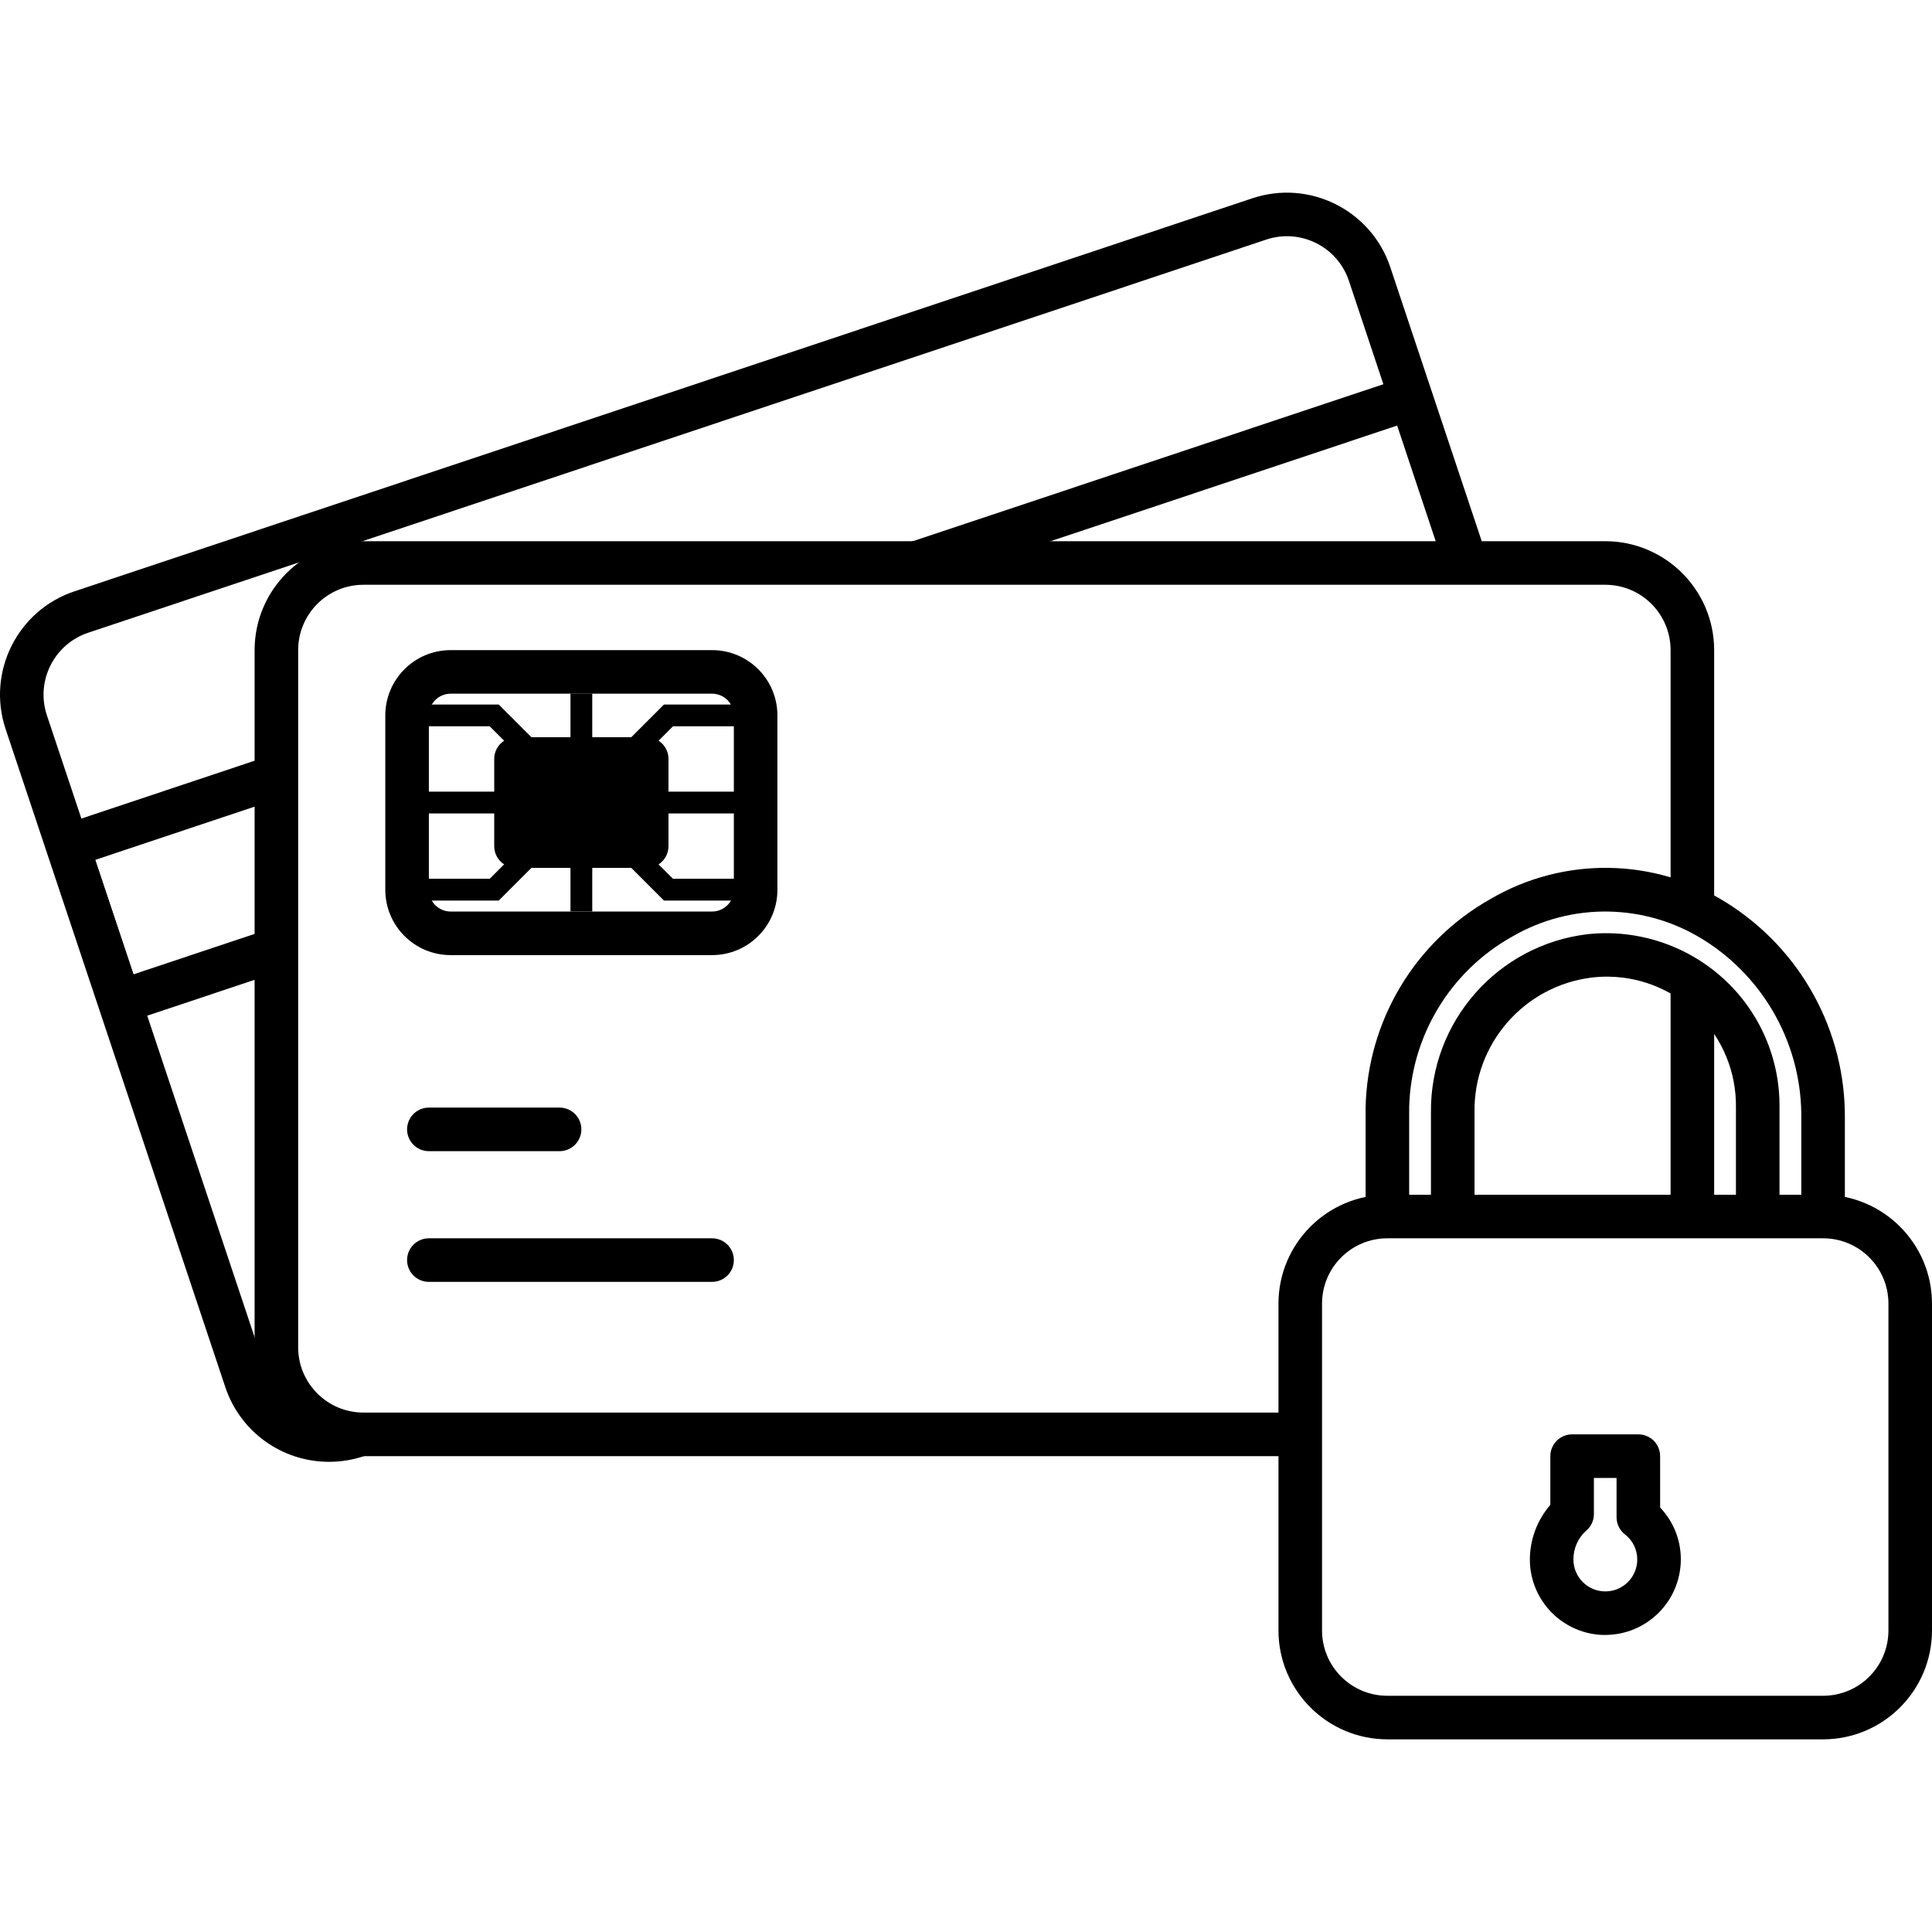
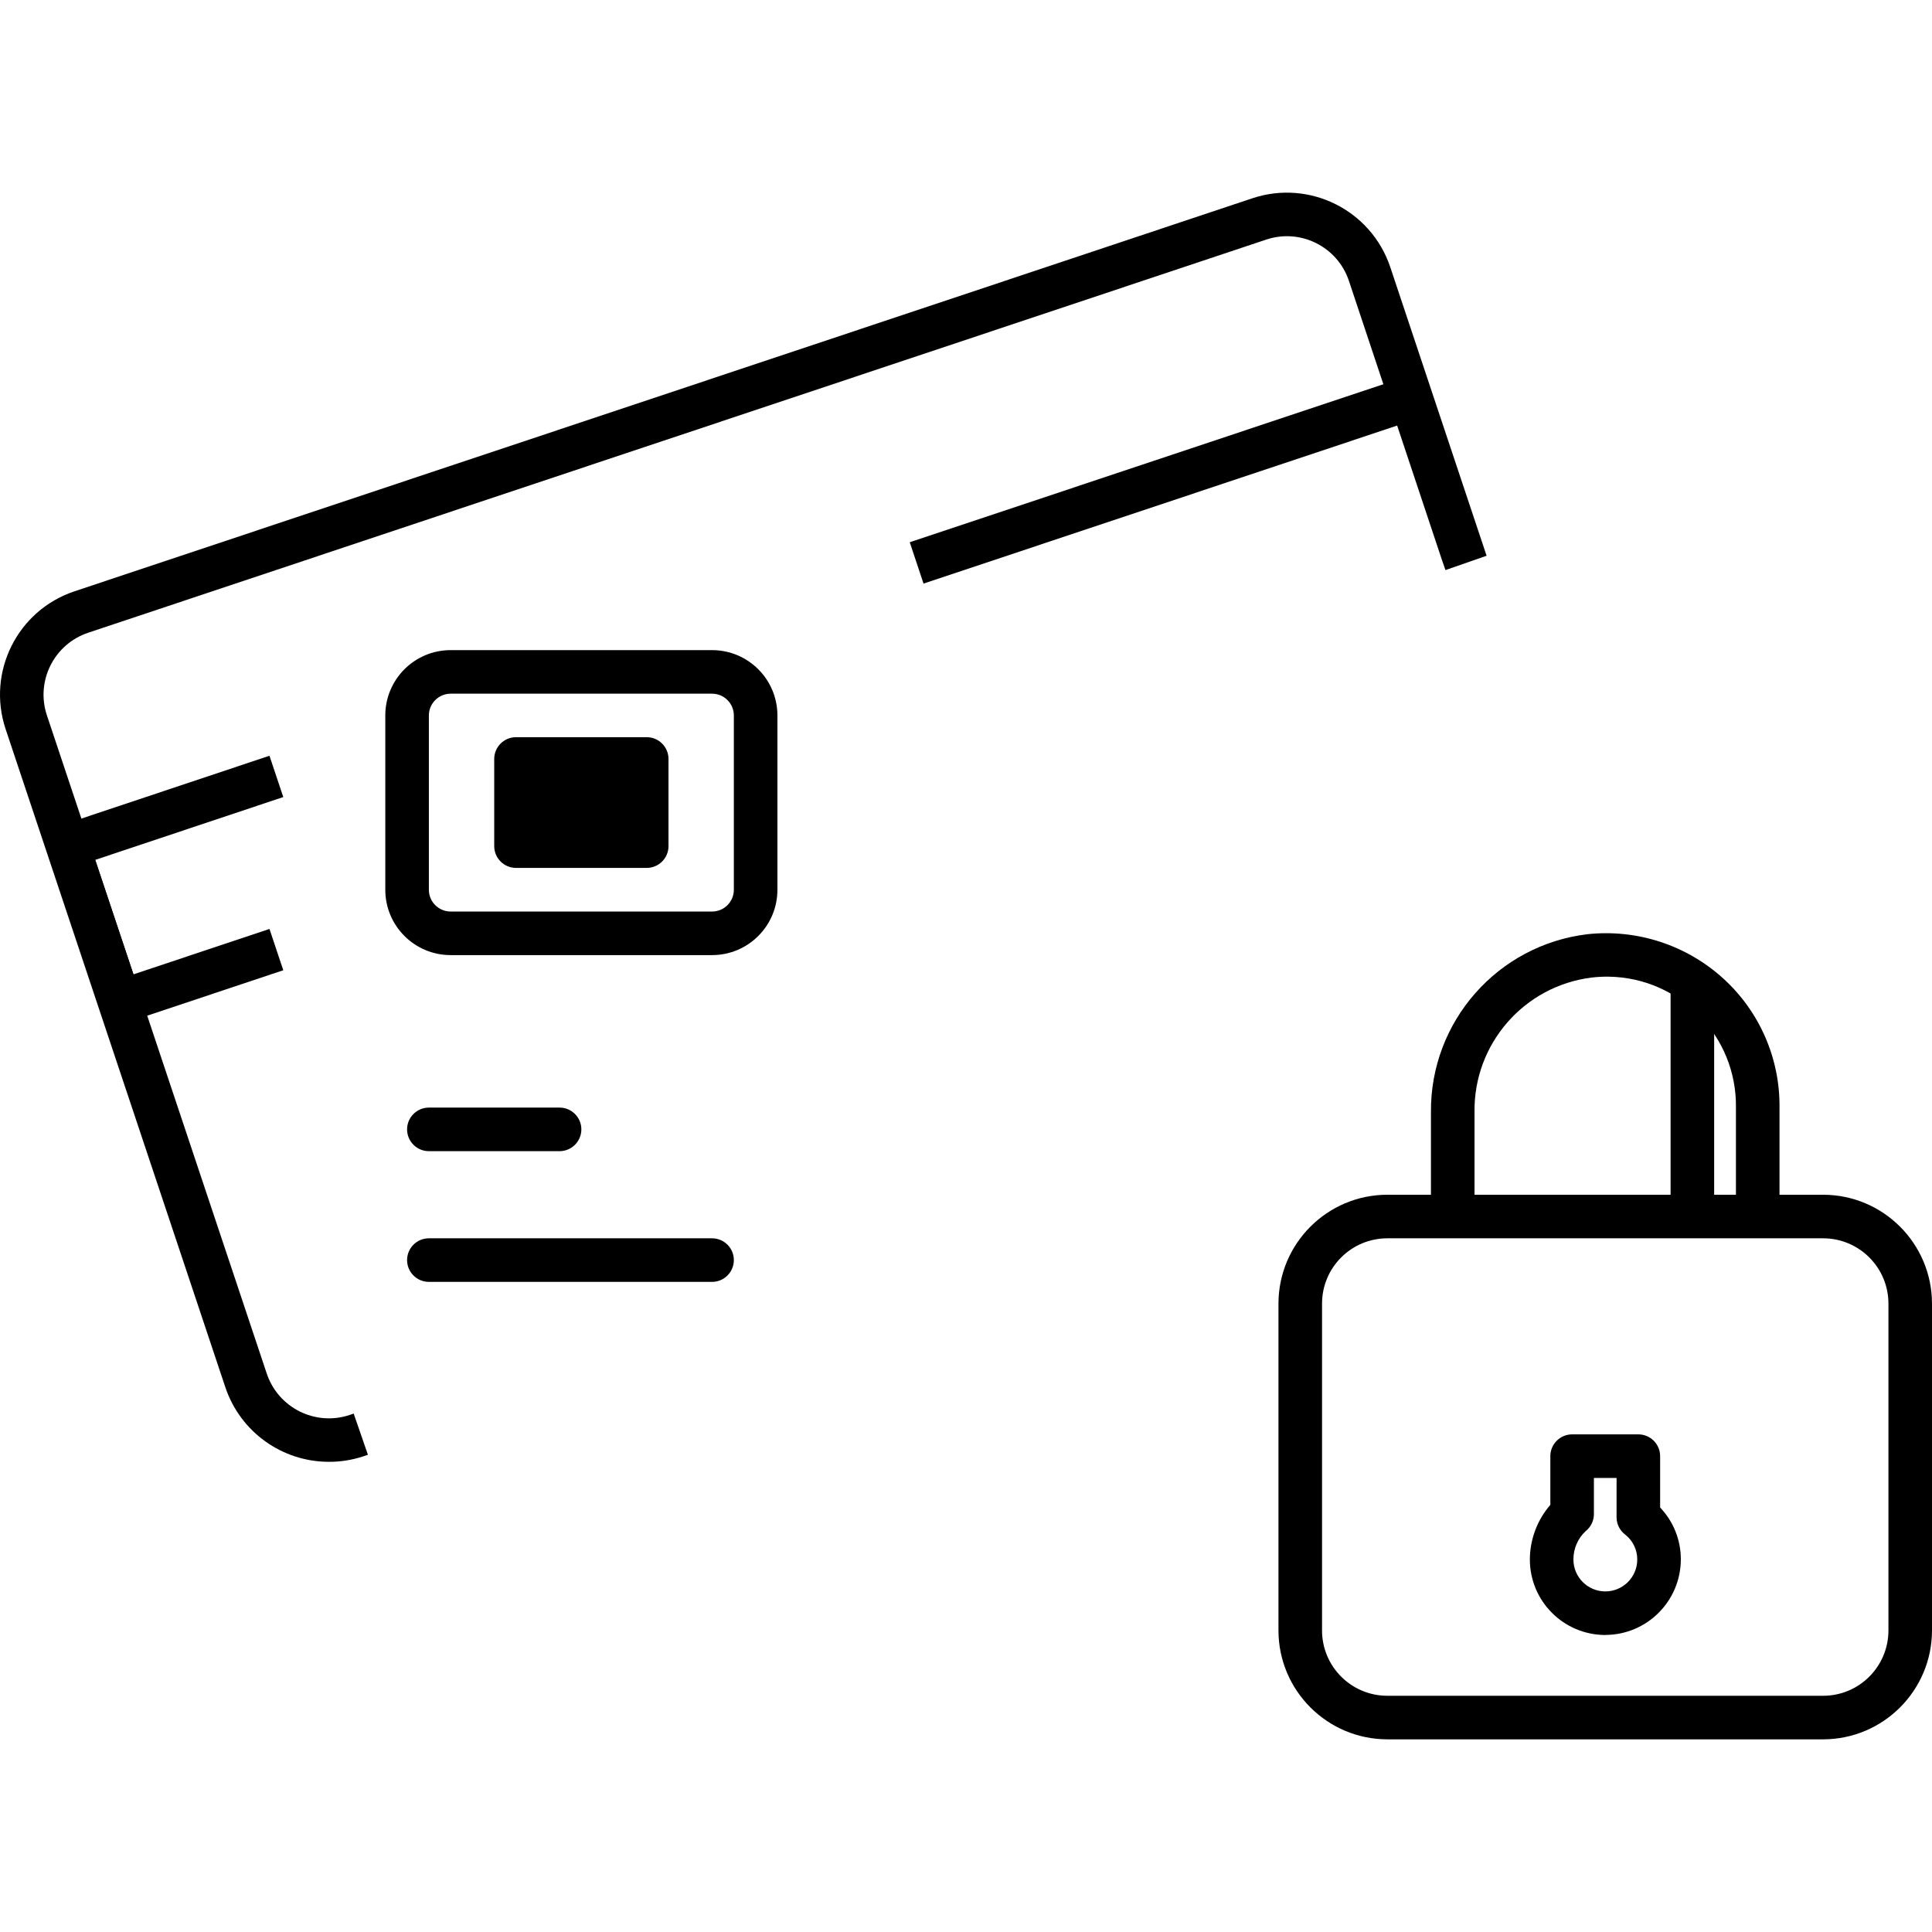
<svg xmlns="http://www.w3.org/2000/svg" width="512" viewBox="0 0 511.987 511.987" height="512" id="Capa_1">
  <g>
    <g id="Layer_2_35_">
      <g id="Lineal_34_">
        <path d="m87.159 387.386c-12.429-.006-23.467-7.938-27.427-19.715l-58.244-174.465c-5.04-15.119 3.135-31.469 18.254-36.508l312.151-104.157c15.102-5.028 31.428 3.106 36.514 18.191l25.545 76.544-10.899 3.799-.866-2.482-24.731-74.2c-3.048-9.052-12.845-13.924-21.903-10.899l-312.156 104.172c-9.075 3.019-13.988 12.822-10.969 21.897l58.267 174.448c3.042 9.075 12.851 13.982 21.937 10.969l1.091-.381 3.776 10.917-1.155.398c-2.961.981-6.061 1.483-9.185 1.472z" />
        <path d="m241.084 143.697 3.655 10.957 125.51-41.878 1.824-12.781z" />
        <path d="m35.376 258.204-10.132-30.337 49.827-16.644-3.66-10.946-55.305 18.474 17.457 52.228 41.508-13.861-3.66-10.945z" />
        <path d="m442.712 258.862h11.546v63.503h-11.546z" />
-         <path d="m344.571 385.885h-248.238c-15.933-.017-28.848-12.931-28.865-28.865v-184.736c.017-15.933 12.931-28.848 28.865-28.865h329.06c15.933.017 28.848 12.931 28.865 28.865v69.276h-11.546v-69.276c0-9.566-7.753-17.319-17.319-17.319h-329.06c-9.566 0-17.319 7.753-17.319 17.319v184.736c0 9.566 7.753 17.319 17.319 17.319h248.238z" />
        <path d="m148.289 305.063h-34.638c-3.187 0-5.773-2.586-5.773-5.773s2.586-5.773 5.773-5.773h34.638c3.187 0 5.773 2.586 5.773 5.773s-2.586 5.773-5.773 5.773z" />
        <path d="m188.7 339.701h-75.049c-3.187 0-5.773-2.586-5.773-5.773s2.586-5.773 5.773-5.773h75.049c3.187 0 5.773 2.586 5.773 5.773s-2.586 5.773-5.773 5.773z" />
        <path d="m188.7 253.106h-69.276c-9.566 0-17.319-7.753-17.319-17.319v-46.184c0-9.566 7.753-17.319 17.319-17.319h69.276c9.566 0 17.319 7.753 17.319 17.319v46.184c0 9.566-7.753 17.319-17.319 17.319zm-69.275-69.276c-3.187 0-5.773 2.586-5.773 5.773v46.184c0 3.187 2.586 5.773 5.773 5.773h69.275c3.187 0 5.773-2.586 5.773-5.773v-46.184c0-3.187-2.586-5.773-5.773-5.773z" />
        <path d="m136.743 195.359h34.638c3.187 0 5.773 2.586 5.773 5.773v23.092c0 3.187-2.586 5.773-5.773 5.773h-34.638c-3.187 0-5.773-2.586-5.773-5.773v-23.092c.001-3.187 2.587-5.773 5.773-5.773z" />
-         <path d="m200.246 192.472v-5.773h-24.287l-19.01 19.011v-21.897h-5.773v21.897l-19.01-19.011h-24.287v5.773h21.897l17.318 17.319h-39.215v5.773h39.215l-17.318 17.319h-21.897v5.773h24.287l19.01-19.01v21.897h5.773v-21.897l19.01 19.01h24.287v-5.773h-21.897l-17.319-17.319h39.216v-5.773h-39.216l17.319-17.319z" />
        <path d="m456.63 259.266c9.652 8.752 15.091 21.221 14.946 34.251v28.865h-11.546v-28.865c.266-18.901-14.842-34.43-33.743-34.696-1.495-.023-2.99.058-4.474.231-17.96 2.228-31.353 17.636-31.059 35.735v27.595h-11.546v-27.595c-.237-24.027 17.648-44.377 41.508-47.223 13.094-1.397 26.158 2.858 35.914 11.702z" />
-         <path d="m488.895 296.617v25.765h-11.546v-25.747c.3-19.334-9.56-37.409-25.978-47.627-15.425-9.629-34.903-9.941-50.629-.808-16.476 9.214-26.862 26.446-27.306 45.318v28.865h-11.546v-28.865c.485-23 13.087-44.031 33.137-55.305 19.322-11.275 43.292-10.946 62.29.866 19.865 12.336 31.844 34.152 31.578 57.538z" />
        <path d="m483.122 460.933h-115.46c-15.933-.017-28.848-12.931-28.865-28.865v-86.595c.017-15.933 12.931-28.848 28.865-28.865h115.46c15.933.017 28.848 12.931 28.865 28.865v86.595c-.017 15.934-12.931 28.848-28.865 28.865zm-115.459-132.778c-9.566 0-17.319 7.753-17.319 17.319v86.595c0 9.566 7.753 17.319 17.319 17.319h115.46c9.566 0 17.319-7.753 17.319-17.319v-86.595c0-9.566-7.753-17.319-17.319-17.319zm57.73 105.126c-11.044-.029-19.98-8.989-19.975-20.032.029-5.311 1.951-10.443 5.427-14.461v-12.903c0-3.187 2.586-5.773 5.773-5.773h17.55c3.187 0 5.773 2.586 5.773 5.773v13.613c3.533 3.706 5.502 8.631 5.484 13.751-.023 11.049-8.983 20.003-20.032 20.015zm-3.002-41.623v9.583c0 1.767-.808 3.429-2.194 4.526-2.078 1.94-3.25 4.659-3.233 7.505 0 4.67 3.787 8.457 8.457 8.457s8.457-3.787 8.457-8.457c.012-2.598-1.189-5.051-3.25-6.639-1.409-1.091-2.234-2.777-2.234-4.561v-10.414z" />
      </g>
    </g>
  </g>
</svg>